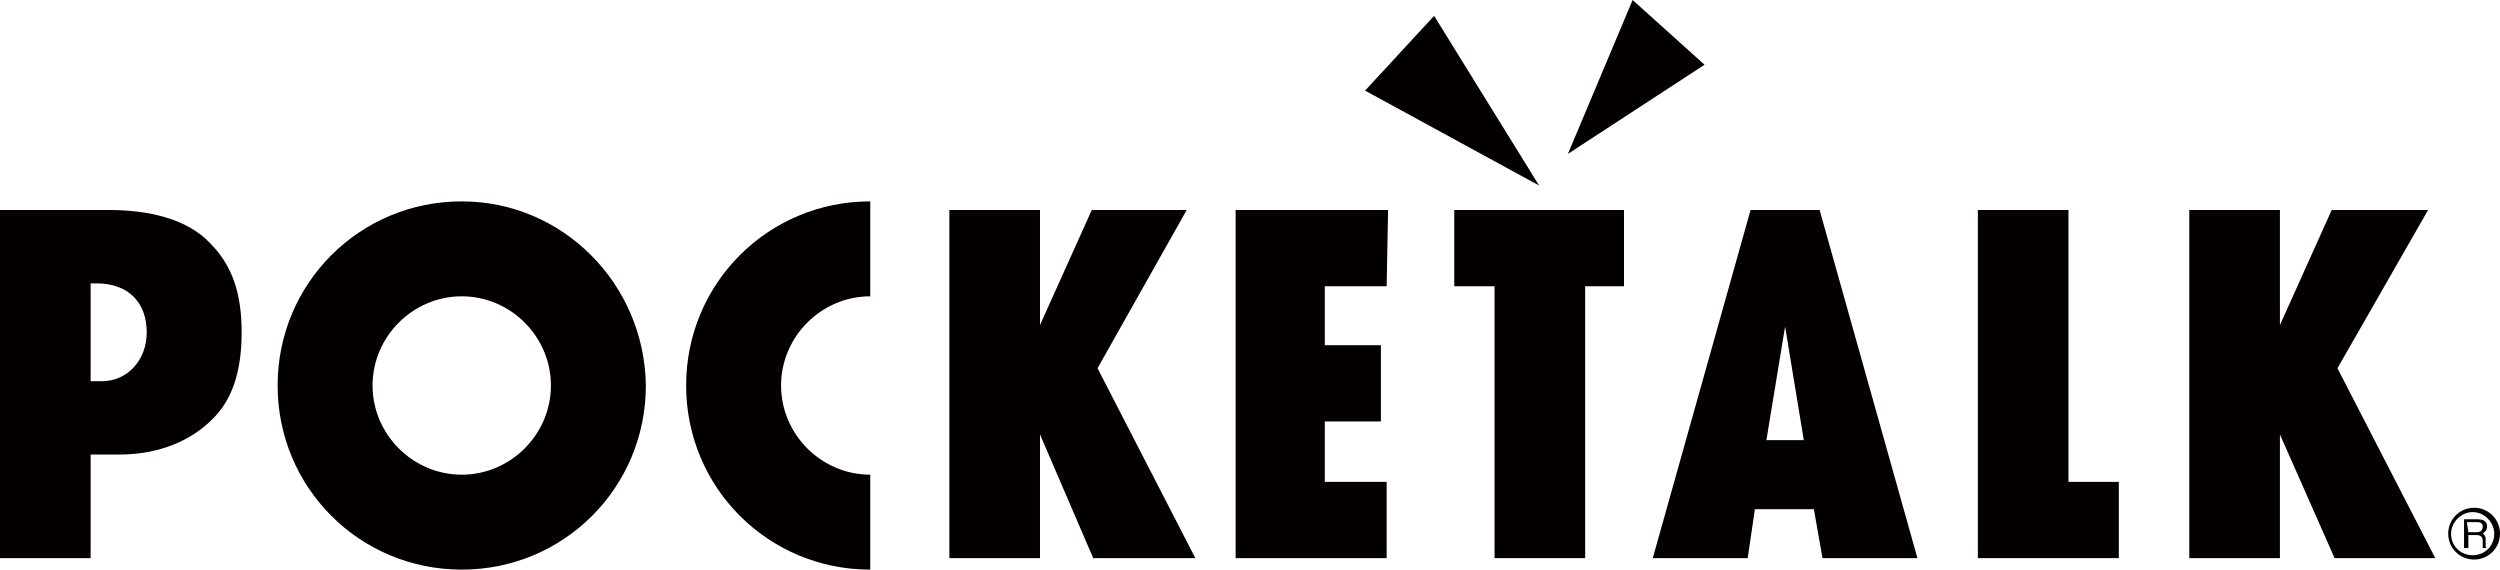
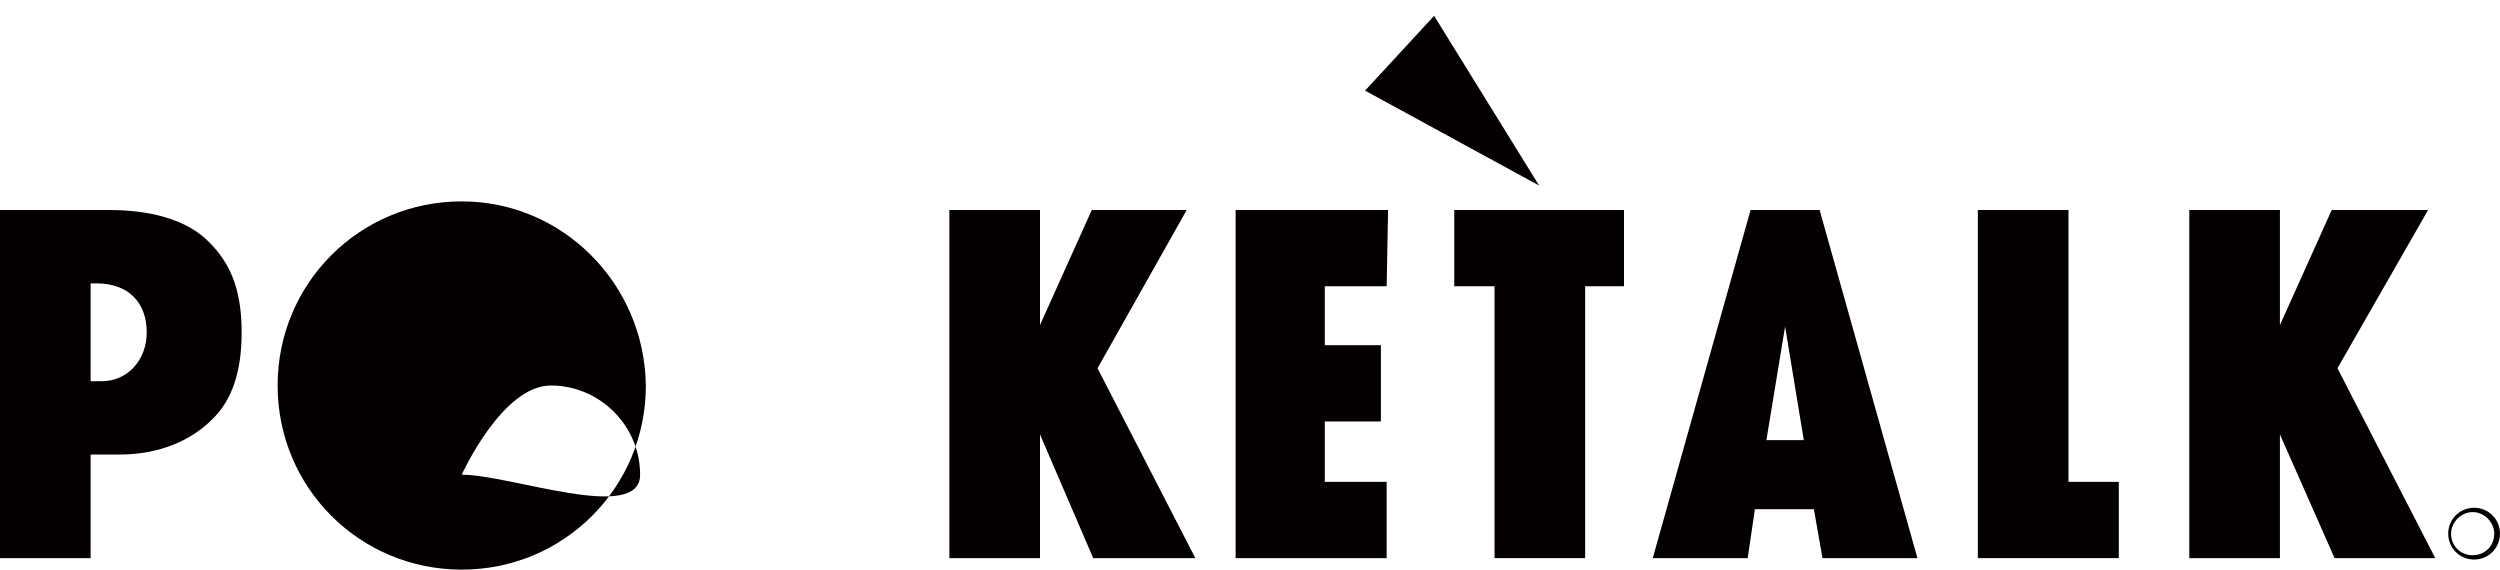
<svg xmlns="http://www.w3.org/2000/svg" version="1.1" id="レイヤー_1" x="0px" y="0px" viewBox="0 0 173.8 39.6" style="enable-background:new 0 0 173.8 39.6;" xml:space="preserve">
  <style type="text/css">
	.st0{fill:#040000;}
</style>
  <g>
    <g>
-       <polygon class="st0" points="109,10.7 118.5,4.5 113.5,0   " />
      <polygon class="st0" points="107,12.9 94.9,6.3 99.7,1.1   " />
      <g>
        <polygon class="st0" points="169.3,38.8 162.5,25.6 168.8,14.6 162.1,14.6 158.5,22.6 158.5,14.6 152.2,14.6 152.2,38.8      158.5,38.8 158.5,30.2 162.3,38.8    " />
        <polygon class="st0" points="83.1,38.8 76.3,25.6 82.5,14.6 75.9,14.6 72.3,22.6 72.3,14.6 66,14.6 66,38.8 72.3,38.8 72.3,30.2      76,38.8    " />
        <path class="st0" d="M96.4,19.9h-4.3V24H96v5.3h-3.9v4.2h4.3v5.3H85.9V14.6h10.6L96.4,19.9L96.4,19.9z" />
        <path class="st0" d="M110.2,19.9v18.9h-6.3V19.9h-2.8v-5.3h11.8v5.3H110.2z" />
        <path class="st0" d="M143.8,14.6v18.9h3.5v5.3h-9.8V14.6H143.8z" />
        <g>
          <path class="st0" d="M6.3,38.8H0V14.6h7.6c2.7,0,5.4,0.6,7,2.3c1.6,1.6,2.2,3.6,2.2,6.2s-0.6,4.7-2.1,6.1      c-1.4,1.4-3.6,2.4-6.4,2.4h-2V38.8z M6.3,26.5h0.8c1.7,0,3.1-1.4,3.1-3.4S9,19.7,6.7,19.7H6.3V26.5z" />
        </g>
-         <path class="st0" d="M32.1,14c-7.1,0-12.8,5.7-12.8,12.8S25,39.6,32.1,39.6s12.8-5.7,12.8-12.8C44.8,19.7,39.1,14,32.1,14z      M32.1,33c-3.4,0-6.2-2.8-6.2-6.2s2.8-6.2,6.2-6.2s6.2,2.8,6.2,6.2S35.5,33,32.1,33z" />
-         <path class="st0" d="M60.5,33c-3.4,0-6.2-2.8-6.2-6.2s2.8-6.2,6.2-6.2V14c-7.1,0-12.8,5.7-12.8,12.8s5.7,12.8,12.8,12.8V33z" />
+         <path class="st0" d="M32.1,14c-7.1,0-12.8,5.7-12.8,12.8S25,39.6,32.1,39.6s12.8-5.7,12.8-12.8C44.8,19.7,39.1,14,32.1,14z      M32.1,33s2.8-6.2,6.2-6.2s6.2,2.8,6.2,6.2S35.5,33,32.1,33z" />
        <path class="st0" d="M126.7,38.8h6.6l-6.8-24.2h-1.1h-2.6h-1.1l-6.8,24.2h6.6l0.5-3.4h4.1L126.7,38.8z M122.8,30.6l1.3-7.9     l1.3,7.9H122.8z" />
      </g>
    </g>
    <g>
      <g>
        <g>
-           <path class="st0" d="M171.5,36.3h0.7c0.1,0,0.4,0,0.4,0.3s-0.2,0.4-0.4,0.4h-0.6L171.5,36.3L171.5,36.3z M171.5,37.2h0.7      c0.3,0,0.4,0.2,0.4,0.4c0,0.1,0,0.4,0,0.5h0.3l0,0c-0.1,0-0.1-0.1-0.1-0.2v-0.4c0-0.3-0.1-0.3-0.2-0.4c0.1-0.1,0.3-0.2,0.3-0.5      c0-0.4-0.3-0.5-0.7-0.5h-0.9v2h0.3v-0.9H171.5z" />
          <path class="st0" d="M170.2,37.1c0,1,0.8,1.8,1.8,1.8s1.8-0.8,1.8-1.8s-0.8-1.8-1.8-1.8S170.2,36.1,170.2,37.1z M170.4,37.1      c0-0.8,0.7-1.5,1.5-1.5s1.5,0.7,1.5,1.5c0,0.9-0.7,1.5-1.5,1.5C171.1,38.6,170.4,38,170.4,37.1z" />
        </g>
      </g>
    </g>
  </g>
</svg>